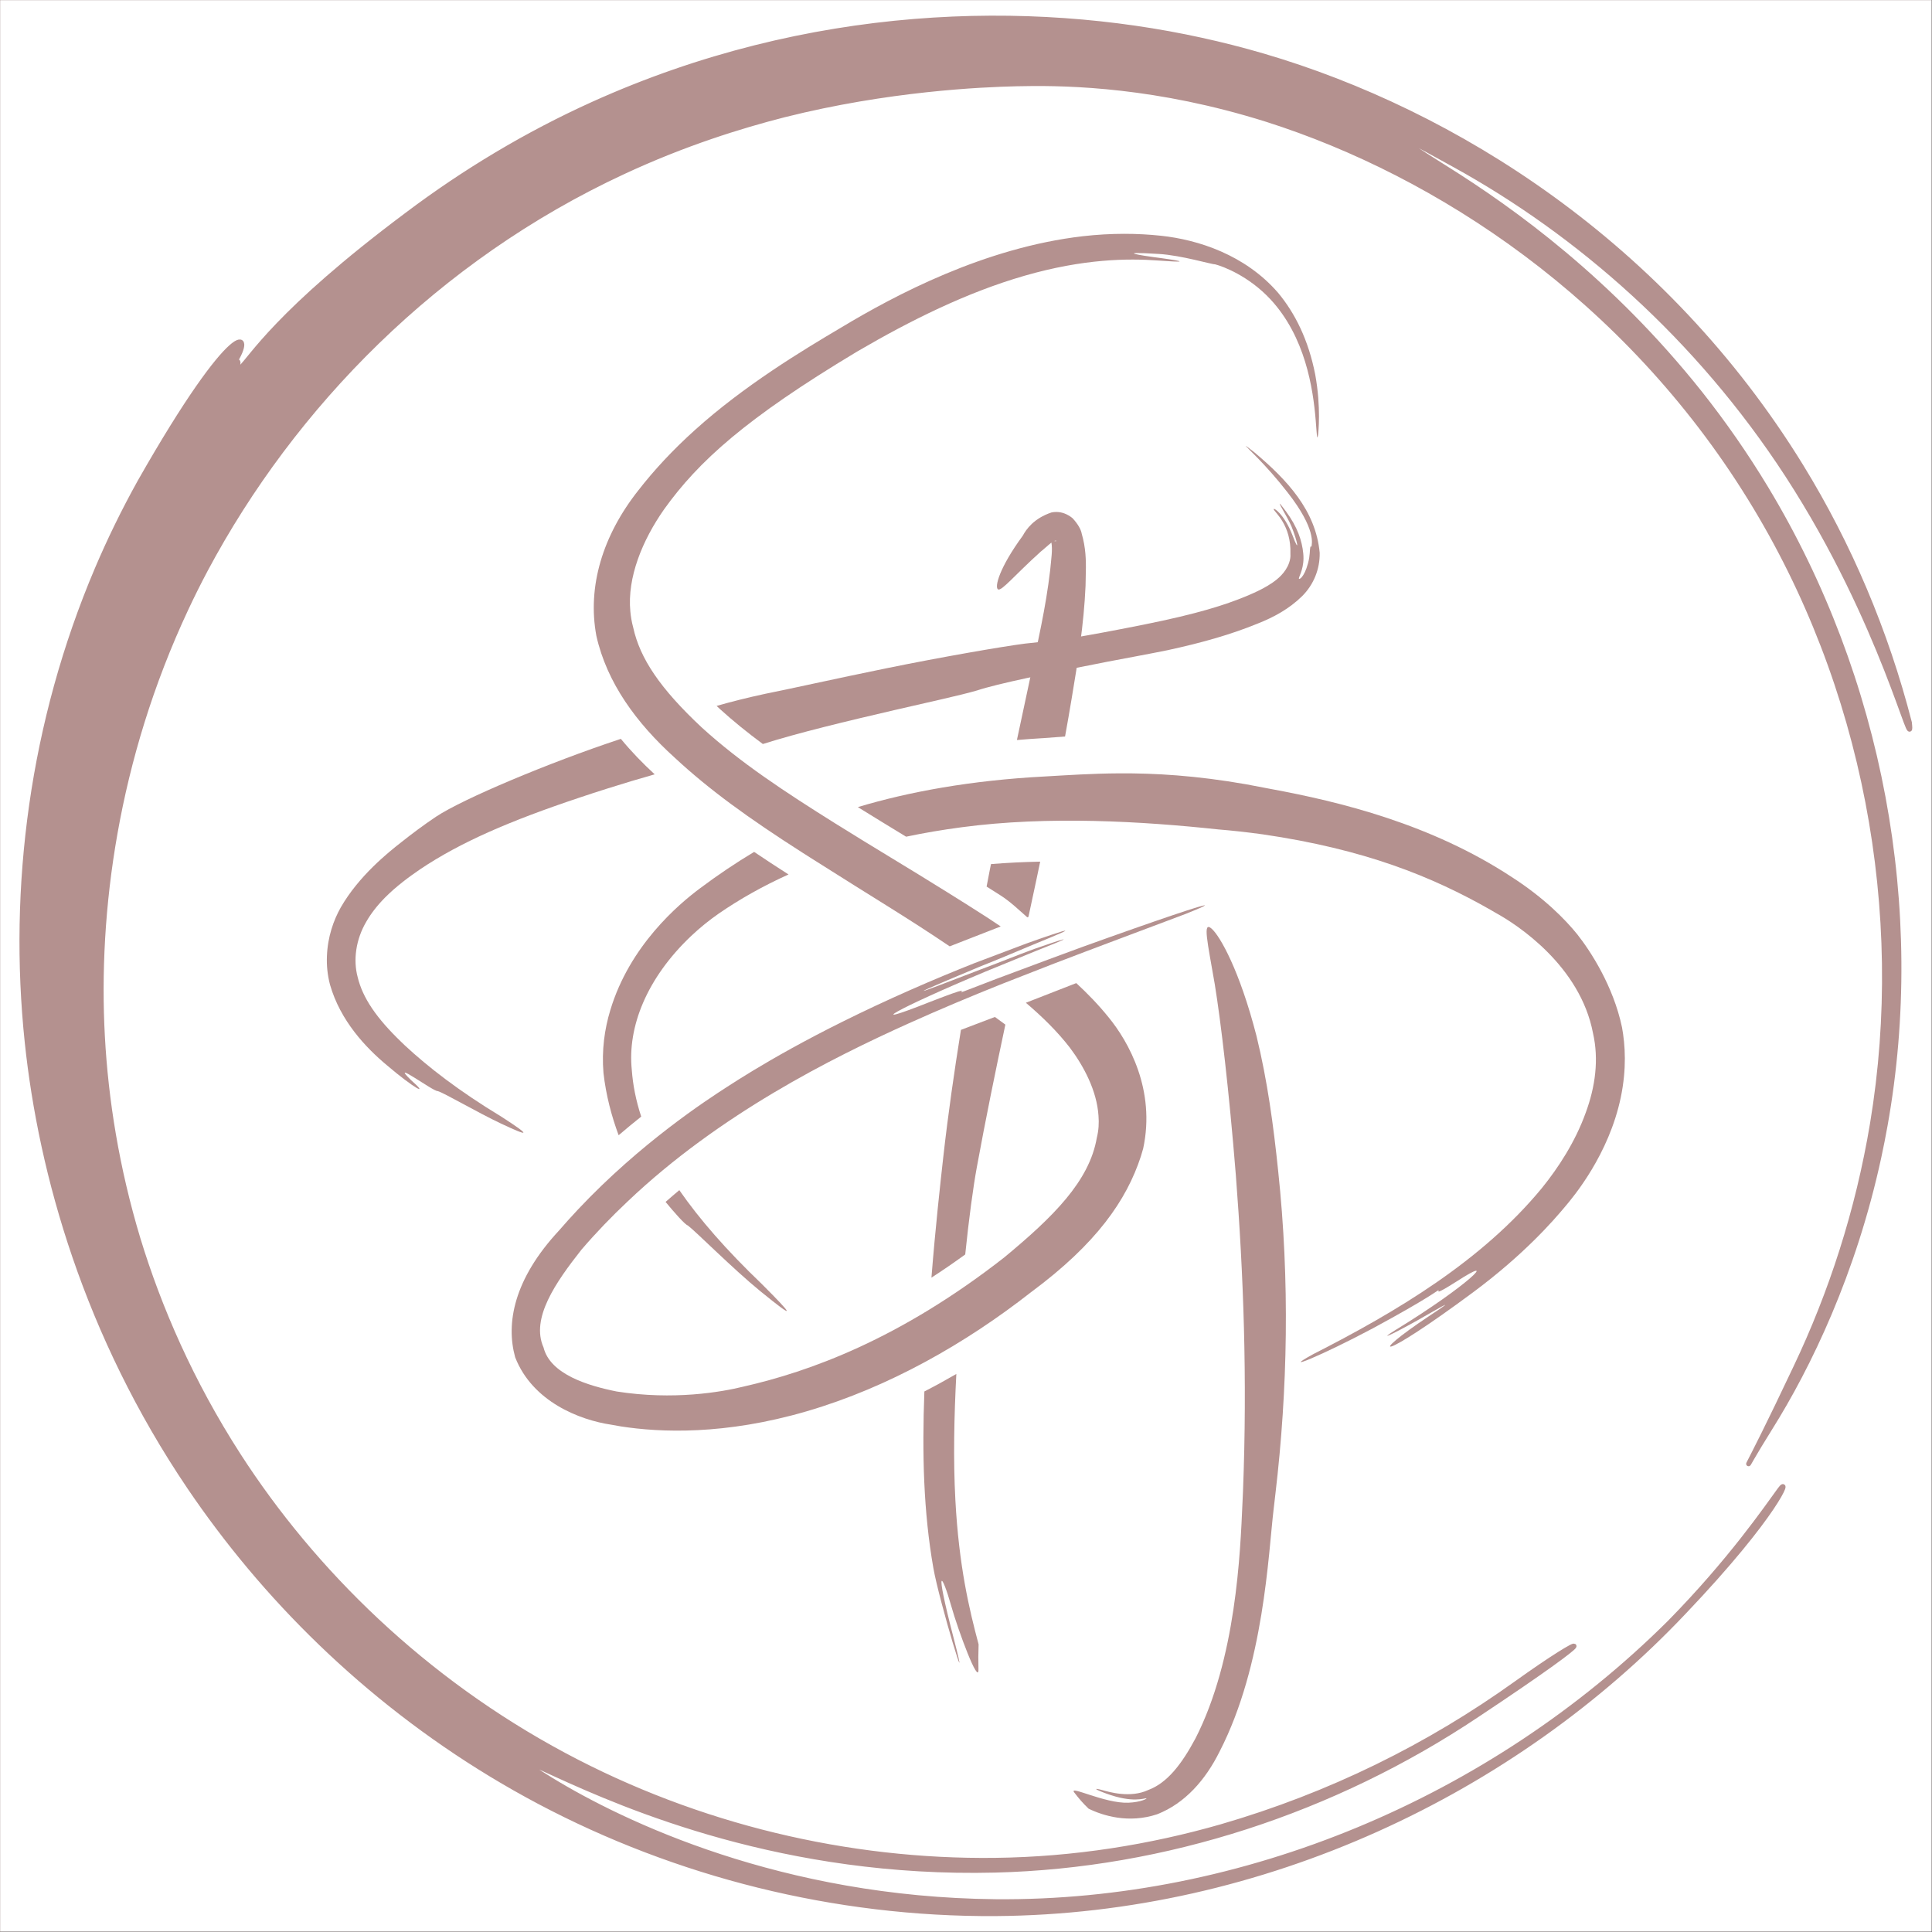
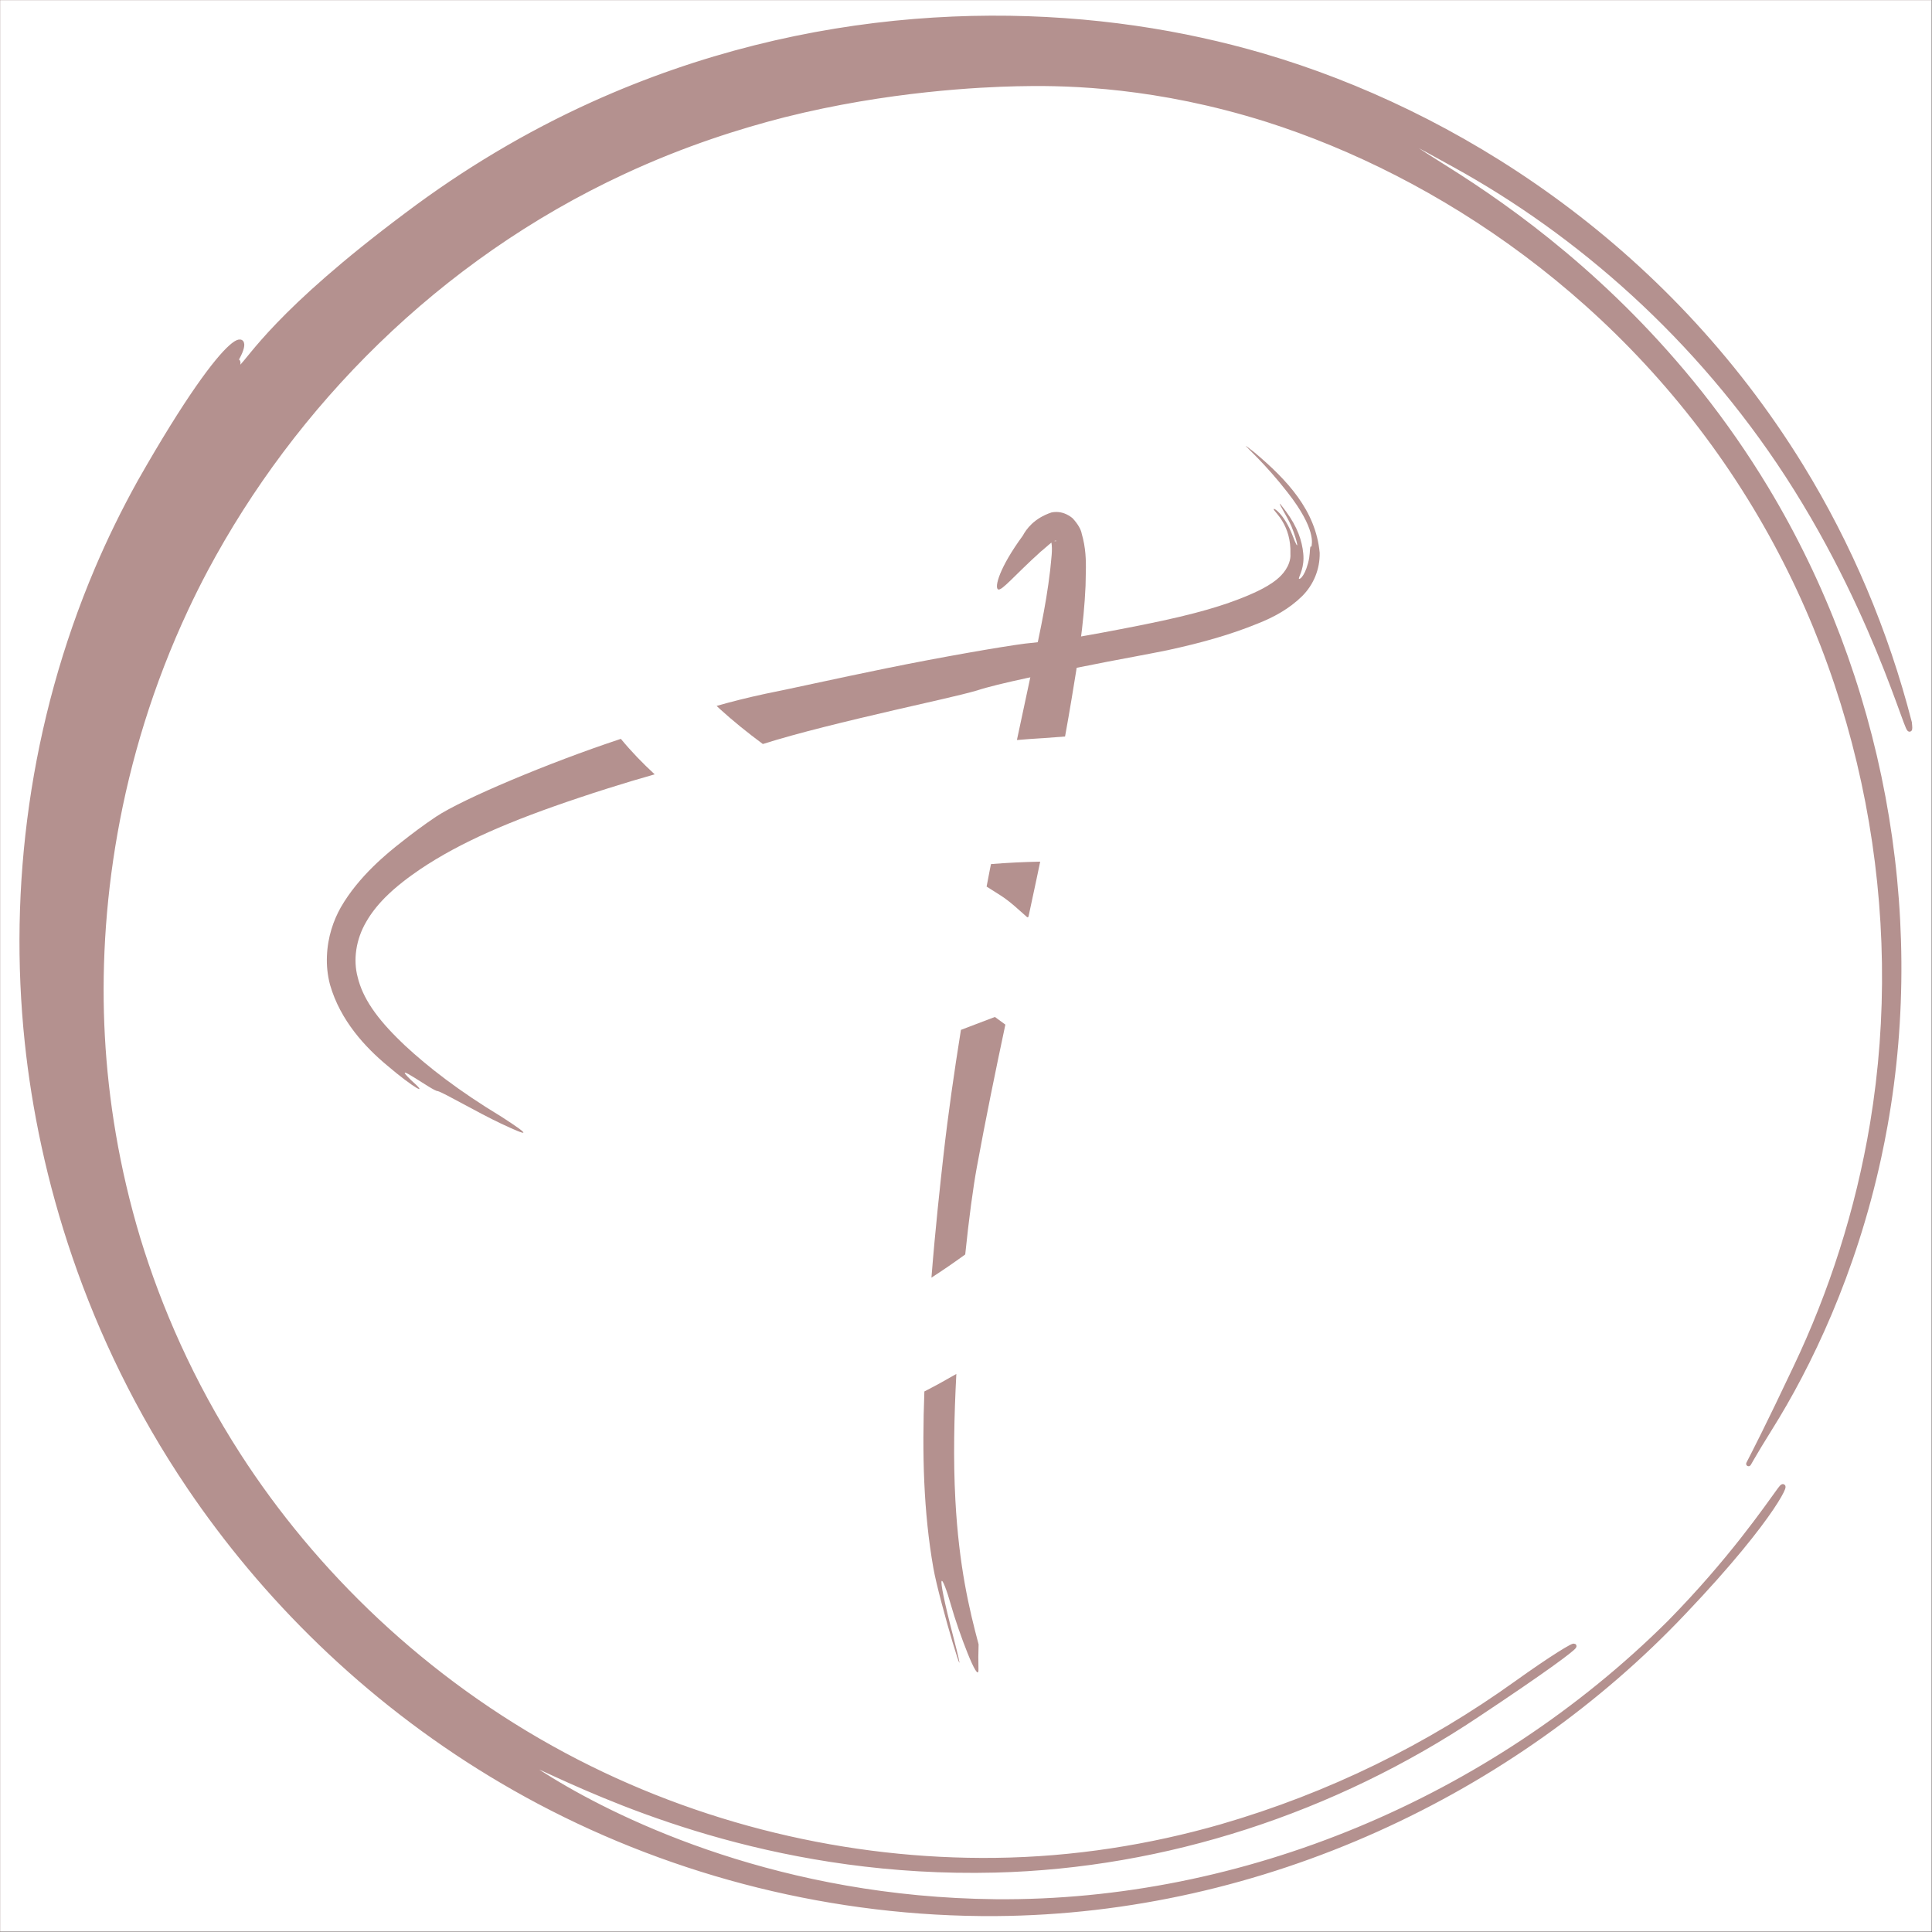
<svg xmlns="http://www.w3.org/2000/svg" style="fill-rule:evenodd;clip-rule:evenodd;stroke-linejoin:round;" xml:space="preserve" version="1.1" viewBox="0 0 2268 2268" height="100%" width="100%">
  <rect x="0" y="0" width="2268" height="2268" fill="#333333" stroke="none" />
  <g id="Layer-2">
    <rect style="fill:white;stroke:rgb(180,145,143);stroke-width:0.12px;" height="2267.6" width="2267.6" y="0.059" x="0.059" id="rect1372" />
  </g>
  <g id="Layer-1">
    <g transform="matrix(21.352,0,0,21.352,-826.859,-603.008)" id="g33951">
      <g transform="matrix(0.265,0,0,0.265,0,0)" id="path17697">
-         <path style="fill:rgb(180,145,143);fill-rule:nonzero;" d="M379.305,155.081C376.608,155.086 373.77,155.239 370.785,155.579C350.367,157.935 331.792,167.824 320.686,174.502C312.479,179.348 300.508,186.594 290.346,195.751C285.703,199.927 281.844,204.092 278.587,208.28C271.178,217.644 267.959,228.225 269.856,238.47C272.04,248.23 278.167,256.574 286.089,263.744C293.293,270.435 301.372,276.276 312.575,283.442C313.319,283.917 314.055,284.385 314.779,284.843C328.002,293.245 334.204,296.852 343.164,302.908L353.749,298.778C352.758,298.133 351.695,297.394 350.749,296.791C348.272,295.197 345.61,293.519 342.605,291.647C334.482,286.572 327.551,282.489 319.429,277.413C308.889,270.806 299.754,264.812 291.747,257.521C283.059,249.398 278.91,243.173 277.507,236.776C277.173,235.558 277.001,234.421 276.909,233.443C276.231,226.358 279.428,218.647 283.885,212.277C291.049,202.246 300.987,193.303 323.786,179.612C323.918,179.535 324.047,179.458 324.179,179.38C334.932,173.111 346.598,167.261 358.732,163.767C371.003,160.235 380.153,160.163 386.447,160.623C391.767,161.017 392.836,160.914 386.508,160.047C386.203,160.005 385.879,159.964 385.54,159.925C383.626,159.657 376.709,158.653 386.591,159.261C391.281,159.551 397.484,161.434 398.223,161.409C399.864,161.828 405.176,163.805 409.712,168.672C416.926,176.446 418.542,187.077 419.096,193.736C419.324,196.481 419.369,198.216 419.577,196.853C419.645,196.408 420.242,191.105 419.002,184.291C417.599,177.112 414.819,171.545 411.278,167.299C404.462,159.434 394.685,156.293 386.979,155.479C384.562,155.22 382.003,155.075 379.306,155.081L379.305,155.081ZM396.092,294.438C396.454,294.008 386.626,297.288 370.525,303.091C367.664,304.134 365.887,304.802 363.637,305.632L352.775,309.685C347.428,311.722 345.715,312.436 345.55,312.42C345.27,312.395 347.955,310.977 338.906,314.502C324.786,320.102 331.98,315.935 350.649,308.118L361.185,303.811C361.905,303.524 362.593,303.245 363.333,302.953C369.467,300.52 366.755,301.334 360.698,303.451C357.085,304.767 352.813,306.518 349.58,307.703C343.449,310.039 326.5,316.695 349.287,307.172C353.201,305.631 357.789,303.675 360.415,302.582C365.692,300.413 368.514,299.252 366.5,299.791C366.09,299.901 363.345,300.789 359.092,302.316L348.263,306.407C344.272,307.991 339.846,309.82 335.053,311.933C314.458,321.019 302.383,328.566 296.951,332.08C292.807,334.76 279.076,343.663 266.091,357.453C264.67,358.965 263.348,360.437 262.116,361.86C252.675,372.01 251.079,381.165 253.009,388.147C256.605,397.399 266.428,401.187 272.962,402.154C273.61,402.277 274.29,402.4 274.999,402.514C283.137,403.771 296.494,404.345 313.549,399.353C330.599,394.362 346.537,385.239 360.066,374.638C373.599,364.614 379.845,355.606 382.827,346.48C383,345.937 383.161,345.391 383.308,344.847C385.91,332.731 380.307,322.711 376.111,317.608C374.024,315.023 371.762,312.691 369.423,310.532L358.97,314.612C362.331,317.475 365.465,320.528 368.072,323.897C370.947,327.713 373.711,332.867 374.035,338.076C374.155,339.532 374.077,341.073 373.686,342.627C372.137,351.632 364.662,359.02 354.447,367.474C332.67,384.479 314.017,391.158 300.301,394.265C295.783,395.373 285.861,397.115 274.075,395.261C268.191,394.082 260.295,391.721 258.899,386.126C256.21,380.083 261.43,372.613 266.756,365.852C269.818,362.285 273.029,358.954 276.35,355.831C295.411,337.71 318.719,326.076 334.593,318.92C341.106,315.984 347.525,313.296 354.093,310.671L364.75,306.507C373.289,303.23 382.252,299.903 392.183,296.154L392.189,296.148C394.719,295.138 395.971,294.581 396.092,294.438L396.092,294.438Z" />
-       </g>
+         </g>
      <g transform="matrix(0.265,0,0,0.265,0,0)" id="path17699">
-         <path style="fill:rgb(180,145,143);fill-rule:nonzero;" d="M378.37,267.016C372.632,267.048 367.579,267.397 362.813,267.669C347.589,268.466 334.626,270.856 324.107,274.019C327.55,276.155 330.847,278.168 334.123,280.159C337.801,279.384 341.625,278.73 345.605,278.205C363.603,275.791 383.166,276.969 398.86,278.648C401.62,278.869 404.733,279.21 408.117,279.672C429.256,282.761 443.231,288.409 455.409,295.357C456.052,295.733 455.768,295.568 456.411,295.944C460.898,298.391 473.976,306.931 476.636,320.946C477.87,326.389 477.111,332.032 475.119,337.423C472.948,343.478 469.405,348.876 466.061,353.013C453.632,368.138 435.875,378.714 418.525,387.544L418.52,387.549C411.499,391.41 420.319,387.823 430.955,382.157C442.883,375.707 444.391,374.232 444.585,374.256C444.779,374.282 443.455,375.526 448.311,372.446C457.401,366.55 450.937,373.156 435.71,382.472C432.129,384.681 434.248,383.822 440.084,380.573C442.85,379.034 450.23,374.613 442.576,379.649C429.586,388.304 432.073,389.285 451.783,374.661C462.37,366.794 468.403,359.824 470.811,356.944C472.615,354.815 479.911,346.127 482.399,334.223C483.631,328.288 483.317,323.373 482.648,319.712C480.832,311.083 476.069,303.826 473.347,300.39C470.872,297.33 466.492,292.854 459.783,288.536C443.061,277.545 424.224,272.914 409.656,270.233C407.715,269.857 406.036,269.545 404.701,269.291C394.25,267.455 385.747,266.974 378.37,267.016ZM302.593,283.315C298.796,285.58 295.046,288.115 291.448,290.806C286.838,294.224 276.765,302.797 272.757,316.129C271.547,320.089 270.944,324.495 271.334,329.168C271.856,333.825 273.034,338.206 274.479,342.095C276.089,340.72 277.654,339.432 279.163,338.231C278.04,334.812 277.434,331.594 277.214,328.592C276.266,319.573 280.366,309.443 289.51,300.771C291.425,298.962 293.369,297.417 295.224,296.126C299.621,293.093 304.455,290.378 309.729,287.993C309.718,287.985 309.704,287.979 309.69,287.971C307.18,286.365 304.835,284.825 302.593,283.315L302.593,283.315ZM287.069,353.489C286.109,354.285 285.161,355.105 284.218,355.931C286.056,358.165 288.29,360.683 288.835,360.814C290.493,362.061 298.196,369.822 303.883,374.456C311.57,380.72 310.693,379.478 304.187,372.966C296.831,365.927 291.229,359.494 287.069,353.489Z" />
-       </g>
+         </g>
      <g transform="matrix(0.265,0,0,0.265,0,0)" id="path17701">
        <path style="fill:rgb(180,145,143);fill-rule:nonzero;" d="M404.574,199.062C404.441,199.08 408.819,202.985 413.233,208.695C419.29,216.407 418.271,219.486 418.227,219.934C418.182,220.382 417.985,218.971 417.861,221.335C417.823,221.84 417.741,222.572 417.507,223.417C416.715,226.422 415.539,227.008 415.613,226.523C415.688,226.037 416.812,224.245 416.516,221.39C416.259,218.745 415.314,215.914 412.95,212.698C409.766,208.409 413.245,213.744 414.08,215.804C415.352,218.945 415.864,221.826 414.251,217.554C412.577,213.236 410.212,211.677 410.403,212.272C410.594,212.867 414.055,215.502 413.853,221.49C413.898,222.066 413.806,222.702 413.57,223.367C413.217,224.369 412.596,225.255 411.954,225.925C409.889,228.112 406.266,229.591 404.629,230.287C400.352,232.043 394.814,233.873 383.369,236.172C380.286,236.798 376.567,237.495 374.682,237.85C365.563,239.55 364.179,239.477 358.743,240.103C353.974,240.724 341.504,242.875 329.887,245.247C319.551,247.355 309.521,249.609 304.957,250.501C300.997,251.354 297.716,252.192 294.809,253.025C295.015,253.221 295.21,253.413 295.423,253.612C298.239,256.176 301.23,258.58 304.398,260.931C311.796,258.589 321.76,256.2 331.792,253.872C338.968,252.207 345.298,250.847 348.855,249.814C353.081,248.412 363.521,246.266 375.856,243.863C379.952,243.073 384.213,242.312 388.341,241.471C395.635,239.892 401.529,238.197 406.96,235.984C410.358,234.651 413.596,232.904 416.311,230.226C418.647,227.885 419.991,224.674 419.926,221.257C419.119,212.473 413.171,206.138 406.378,200.418C405.166,199.483 404.618,199.056 404.574,199.062L404.574,199.062ZM274.938,259.857C274.7,259.937 274.403,260.039 274.385,260.046C260.228,264.741 242.22,272.268 236.582,276.018C234.006,277.745 231.614,279.539 229.379,281.311C226.658,283.441 220.591,288.288 216.834,294.825C215.333,297.486 214.105,300.95 213.96,304.957C213.881,306.846 214.066,308.836 214.592,310.842C216.746,318.384 222.049,323.944 226.395,327.573C232.04,332.382 235.452,334.233 231.367,330.618C226.779,326.134 236.091,333.095 236.959,332.938C238.431,333.398 245.237,337.397 250.074,339.676C256.01,342.472 256.477,342.332 250.207,338.281C241.318,332.911 234.89,327.89 230.138,323.471C229.915,323.26 229.686,323.039 229.457,322.817C224.237,317.809 221.355,313.587 220.327,309.248C219.383,305.722 219.963,301.461 222.127,297.793C223.085,296.12 224.361,294.463 226.024,292.777C228.359,290.423 231.088,288.427 233.332,286.897C241.688,281.293 251.923,276.874 266.28,272.076C270.229,270.743 274.081,269.554 277.153,268.621C278.397,268.248 280.136,267.742 281.959,267.221C279.457,264.921 277.089,262.47 274.938,259.857L274.938,259.857Z" />
      </g>
      <g transform="matrix(0.265,0,0,0.265,0,0)" id="path17703">
        <path style="fill:rgb(180,145,143);fill-rule:nonzero;" d="M365.376,212.787C365.011,212.779 364.648,212.811 364.291,212.886C360.642,214.101 359.046,216.376 358.339,217.692C353.363,224.491 352.465,228.392 353.185,228.842C353.904,229.293 356.513,226.011 362.06,221.008C362.768,220.454 363.466,219.774 364.174,219.22C364.209,219.194 364.24,219.173 364.274,219.148C364.524,220.707 364.245,222.375 364.009,224.867C363.065,232.867 361.576,239.084 359.303,249.836C358.685,252.737 357.866,256.569 357.11,260.101C358.852,259.954 360.613,259.825 362.403,259.719L362.397,259.725C363.921,259.623 365.491,259.498 367.098,259.37C367.572,256.757 368.03,254.137 368.465,251.514C369.737,243.92 371.006,236.115 371.35,228.106C371.382,227.156 371.401,226.227 371.405,225.316C371.475,222.789 371.38,220.132 370.564,217.332C370.416,216.464 369.79,215.291 368.631,214.06C367.585,213.216 366.471,212.811 365.376,212.787L365.376,212.787ZM365.099,218.749C365.188,218.746 365.272,218.764 365.348,218.805C365.192,218.858 365.035,218.865 364.85,218.816C364.936,218.784 365.021,218.753 365.099,218.749L365.099,218.749ZM361.938,285.336C358.492,285.403 355.07,285.567 351.729,285.845C351.659,286.191 351.581,286.571 351.513,286.914C351.277,288.095 351.054,289.317 350.821,290.507C351.735,291.088 352.791,291.745 353.655,292.301C355.788,293.659 357.517,295.365 359.264,296.885C359.367,296.845 359.397,296.831 359.502,296.791C360.082,294.083 360.632,291.552 361.218,288.78C361.46,287.637 361.697,286.482 361.938,285.336L361.938,285.336ZM352.543,317.558C350.223,318.453 347.845,319.339 345.495,320.237C344.106,328.91 342.841,337.657 341.857,346.408C341.203,352.23 340.205,361.24 339.377,371.643C341.668,370.158 344.004,368.563 346.386,366.832C347.164,359.275 348.038,352.855 348.794,348.728C350.623,338.753 352.618,329.019 354.713,319.147C353.992,318.622 353.274,318.098 352.543,317.558ZM344.542,391.624C342.368,392.886 340.158,394.099 337.91,395.256C337.422,408.264 337.732,420.216 339.77,431.857C340.996,438.861 347.929,461.611 343.972,446.379C339.813,430.369 341.664,433.271 343.441,439.614C344.924,444.907 349.222,456.418 349.132,452.879C349.088,451.14 349.097,449.422 349.161,447.725C347.234,440.5 345.09,431.591 344.344,417.806C343.877,409.173 344.091,400.366 344.543,391.624L344.542,391.624Z" />
      </g>
-       <path style="fill:rgb(180,145,143);fill-rule:nonzero;" d="M97.783,126.785C97.47,126.367 99.459,127.404 100.762,127.353C101.441,127.326 101.82,127.124 101.749,127.11C101.656,127.091 101.027,127.394 99.532,126.844C98.843,126.591 98.854,126.528 99.33,126.66C99.713,126.767 100.878,127.108 101.847,126.657C102.884,126.273 103.675,125.267 104.451,123.818C106.686,119.445 106.915,113.629 107.037,110.829C107.031,110.979 107.071,110.081 107.064,110.231C107.306,104.005 107.091,98.28 106.67,92.839C106.294,88.168 105.845,84.406 105.514,82.366C105.108,80.002 104.828,78.85 105.343,79.302C105.798,79.702 106.876,81.582 107.807,85.202C108.407,87.651 108.742,90.146 108.996,92.602C109.643,98.679 109.519,104.65 108.849,110.35C108.816,110.645 108.781,110.94 108.746,111.236C108.455,113.661 108.229,119.768 105.785,124.525C105.005,126.101 103.872,127.389 102.345,127.988C100.775,128.51 99.353,128.063 98.573,127.679C98.275,127.396 98.014,127.092 97.783,126.785L97.783,126.785Z" id="path17705" />
    </g>
    <path style="fill:rgb(180,145,143);fill-rule:nonzero;stroke:rgb(180,145,143);stroke-width:5.69px;" d="M2241.49,848.138C2246.83,894.398 2211.88,732.451 2098.33,557.723C1992.97,395.731 1852.58,273.472 1707.6,193.681C1611.12,139.932 1625.18,152.438 1697.74,197.874C1776.05,246.915 1890.47,329.221 1995.82,461.714C2023.21,496.364 2049.21,533.536 2073.13,573.186C2207.79,796.33 2258.37,1067.75 2213,1321.19C2210.74,1333.8 2208.27,1346.3 2205.59,1358.66C2176.07,1494.89 2123.29,1604.14 2077.79,1676.67C2038.68,1738.99 2042.61,1743.98 2108.32,1604.65C2149.38,1518.27 2181.03,1421.94 2198.16,1318.65C2239.14,1071.7 2190.27,804.455 2054.35,584.71C1908.72,349.016 1688.1,204.226 1487.48,140.374C1478.88,137.666 1470.52,135.162 1462.41,132.853C1338.15,97.381 1240.37,97.343 1193.53,98.425C1151.8,99.386 1042.45,104.212 920.565,134.847C869.068,148.005 803.325,168.381 731.674,201.749C512.603,303.479 343.941,476.255 241.207,668.927C233.085,684.22 225.543,699.369 218.542,714.325C135.307,891.826 112.37,1071.07 120.26,1216.46C124.26,1290.5 136.88,1370.94 162.096,1454.51C186.654,1534.94 224.35,1622.24 279.863,1708.31C368.259,1845.43 497.891,1972.46 662.529,2060.47C819.029,2144.17 995.287,2185.95 1168.24,2183.81C1261.14,2182.71 1350.58,2168.17 1433.54,2144.38C1561.52,2107.25 1677.07,2049.95 1780.34,1975.88C1863.41,1916.29 1892.44,1907.98 1733.94,2013.21C1565.8,2125.66 1367.38,2190.5 1168.33,2195.41C921.202,2201.61 736.135,2121.39 650.877,2082.32C628.874,2072.24 615.153,2065.72 608.894,2063.94C617.068,2070.21 630.039,2079.14 647.036,2089.53C731.213,2140.97 917.152,2229.94 1168.63,2232.35C1459.16,2235.04 1750.51,2113.09 1959.85,1904.95C2031.71,1831.86 2074.11,1769.58 2089.58,1748.47C2101.99,1731.52 2087.33,1776.28 1976.81,1892.37C1777.48,2103.27 1482.5,2244.31 1168.75,2246.47C979.365,2247.67 794.191,2200.37 633.331,2115.24C478.455,2033.25 351.181,1919.18 256.169,1792.92C244.382,1777.3 233.199,1761.63 222.599,1745.97C101.385,1566.82 48.249,1378.34 31.904,1223.63C12.741,1041.82 37.389,848.352 114.258,667.609C128.67,633.79 145.276,599.649 164.284,565.491C276.434,368.249 300.327,387.759 274.42,426.557C286.903,417.138 270.955,441.614 282.657,431.49C294.36,421.368 325.166,366.143 477.698,252.159C545.602,200.974 618.751,157.255 695.802,122.374C949.933,7.48 1209.27,2.989 1410.15,47.086C1434.07,52.315 1458.42,58.482 1483.1,65.705C1706.93,131.381 1953.7,286.134 2114.55,547.77C2170.73,639.305 2213.94,740.761 2241.57,848.442C2241.54,848.328 2241.52,848.215 2241.51,848.158L2241.49,848.138Z" id="path33616" />
  </g>
</svg>